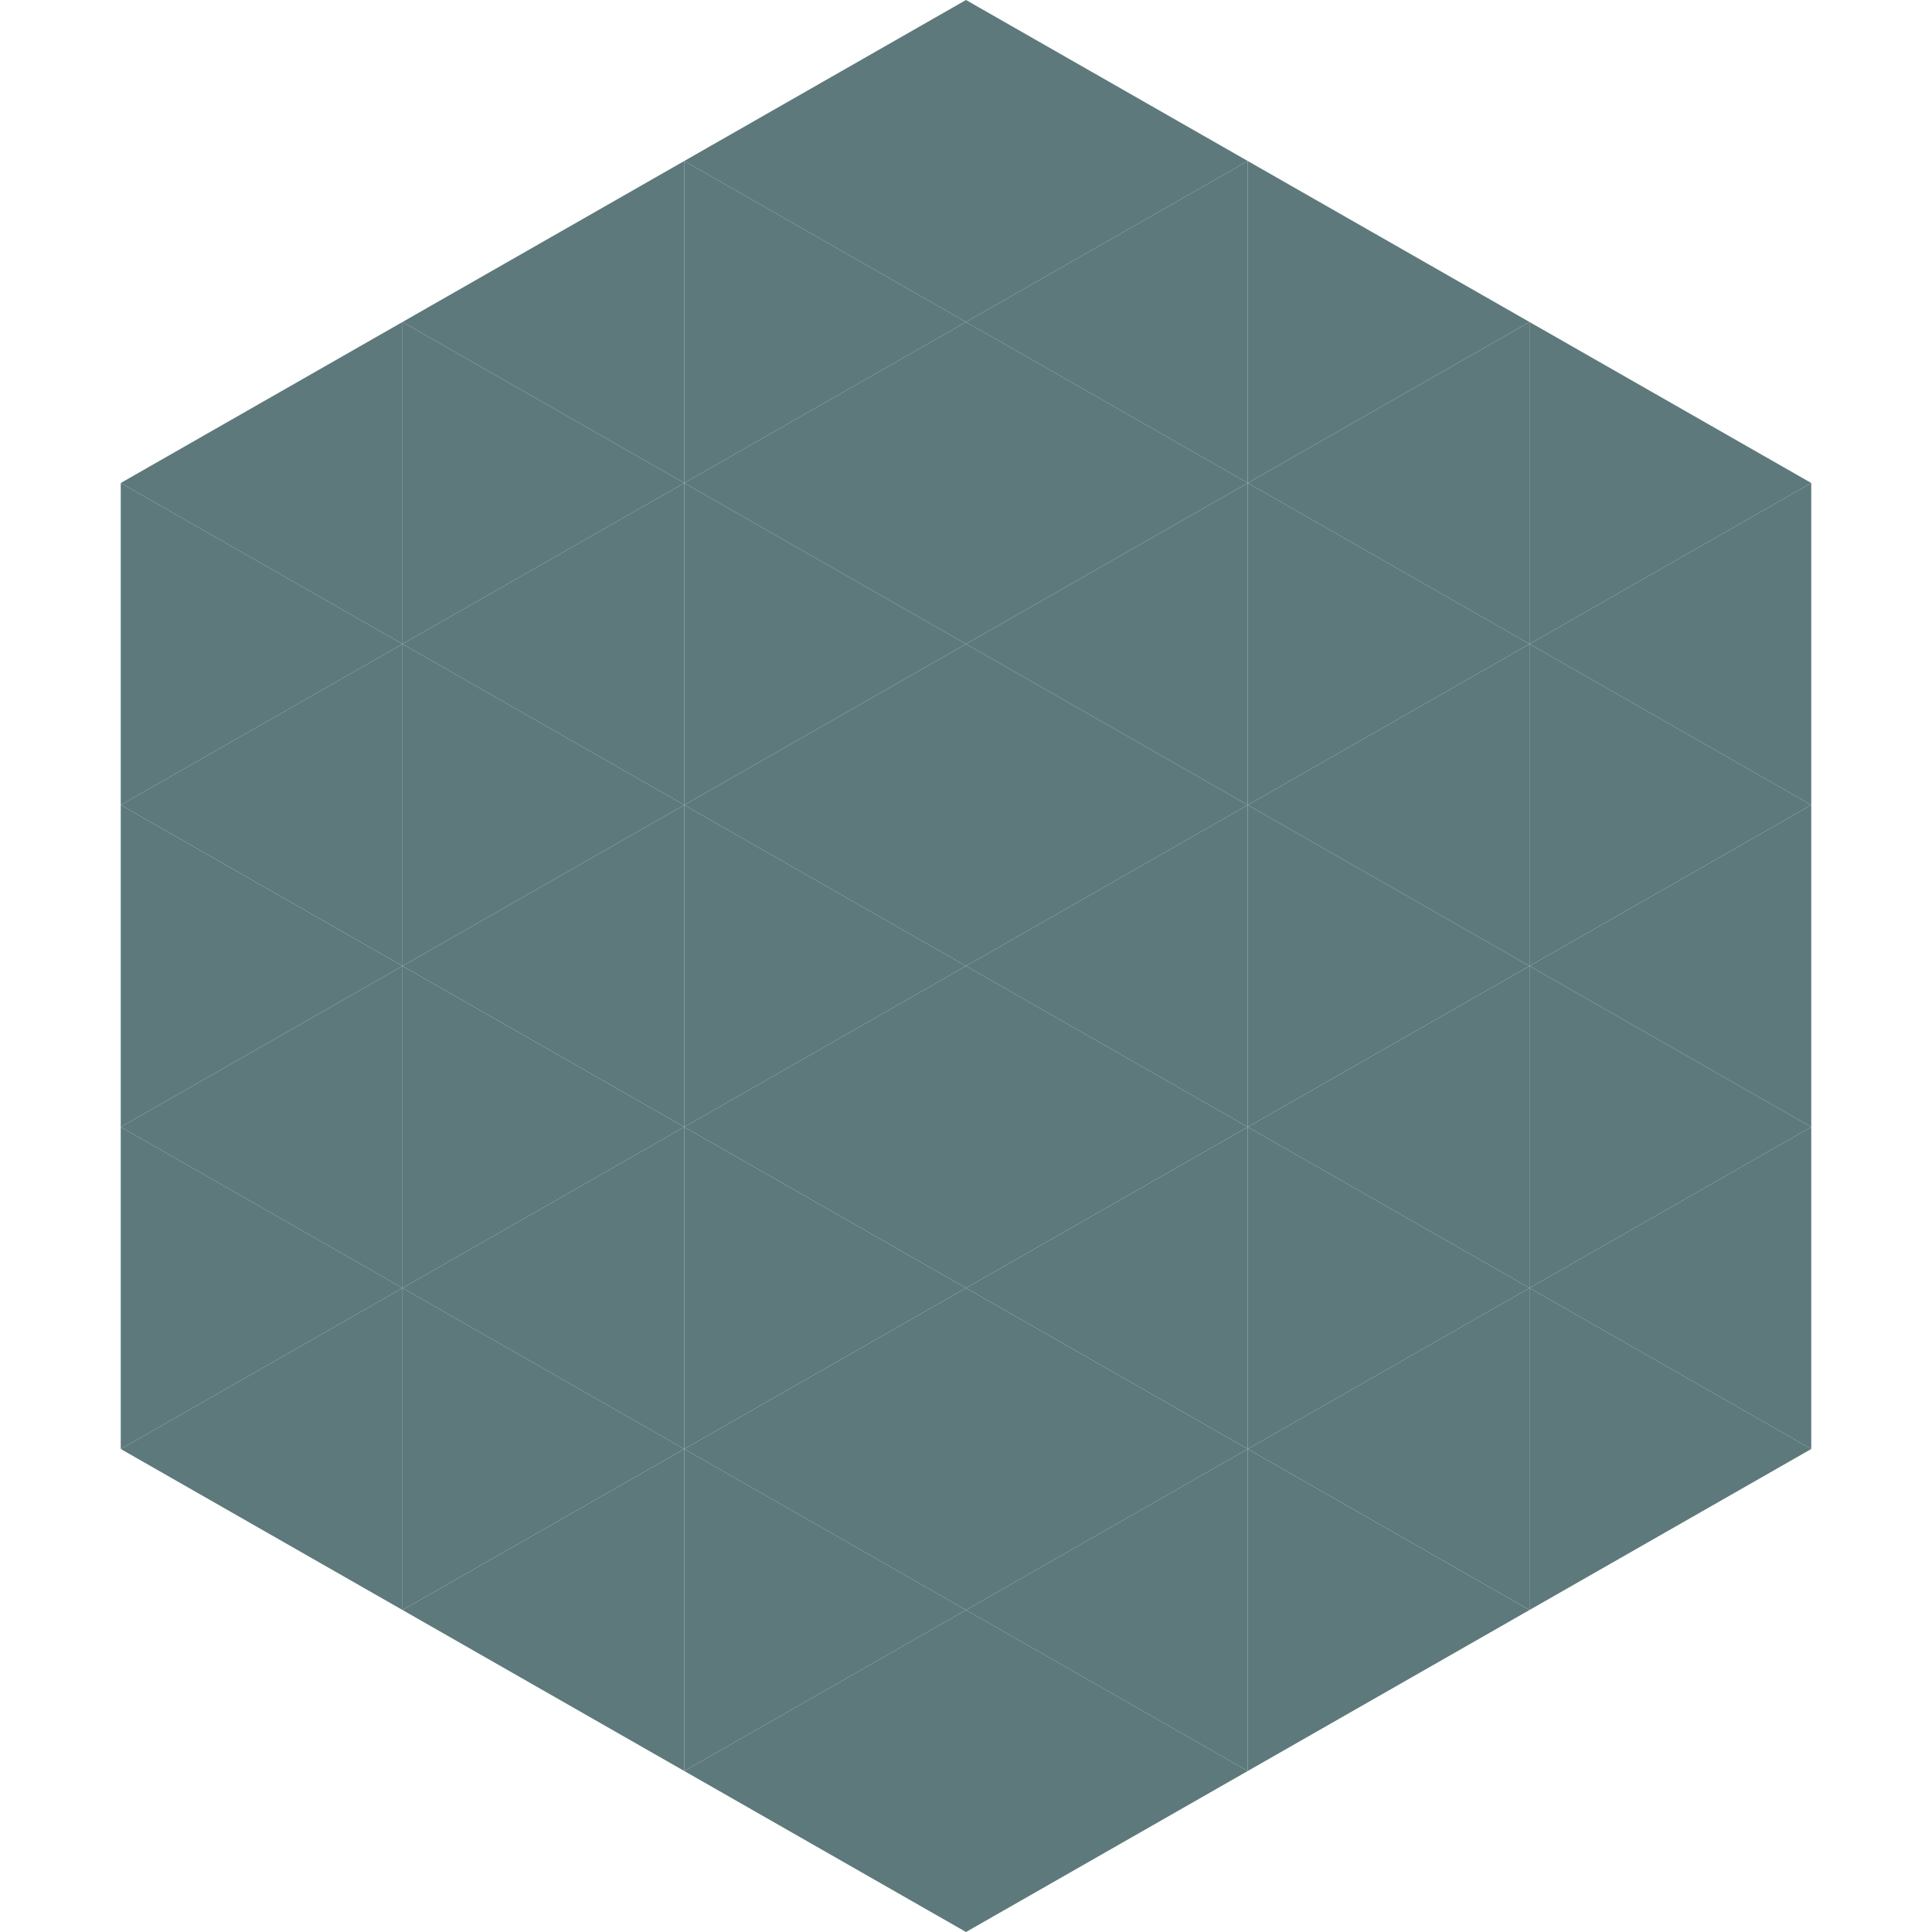
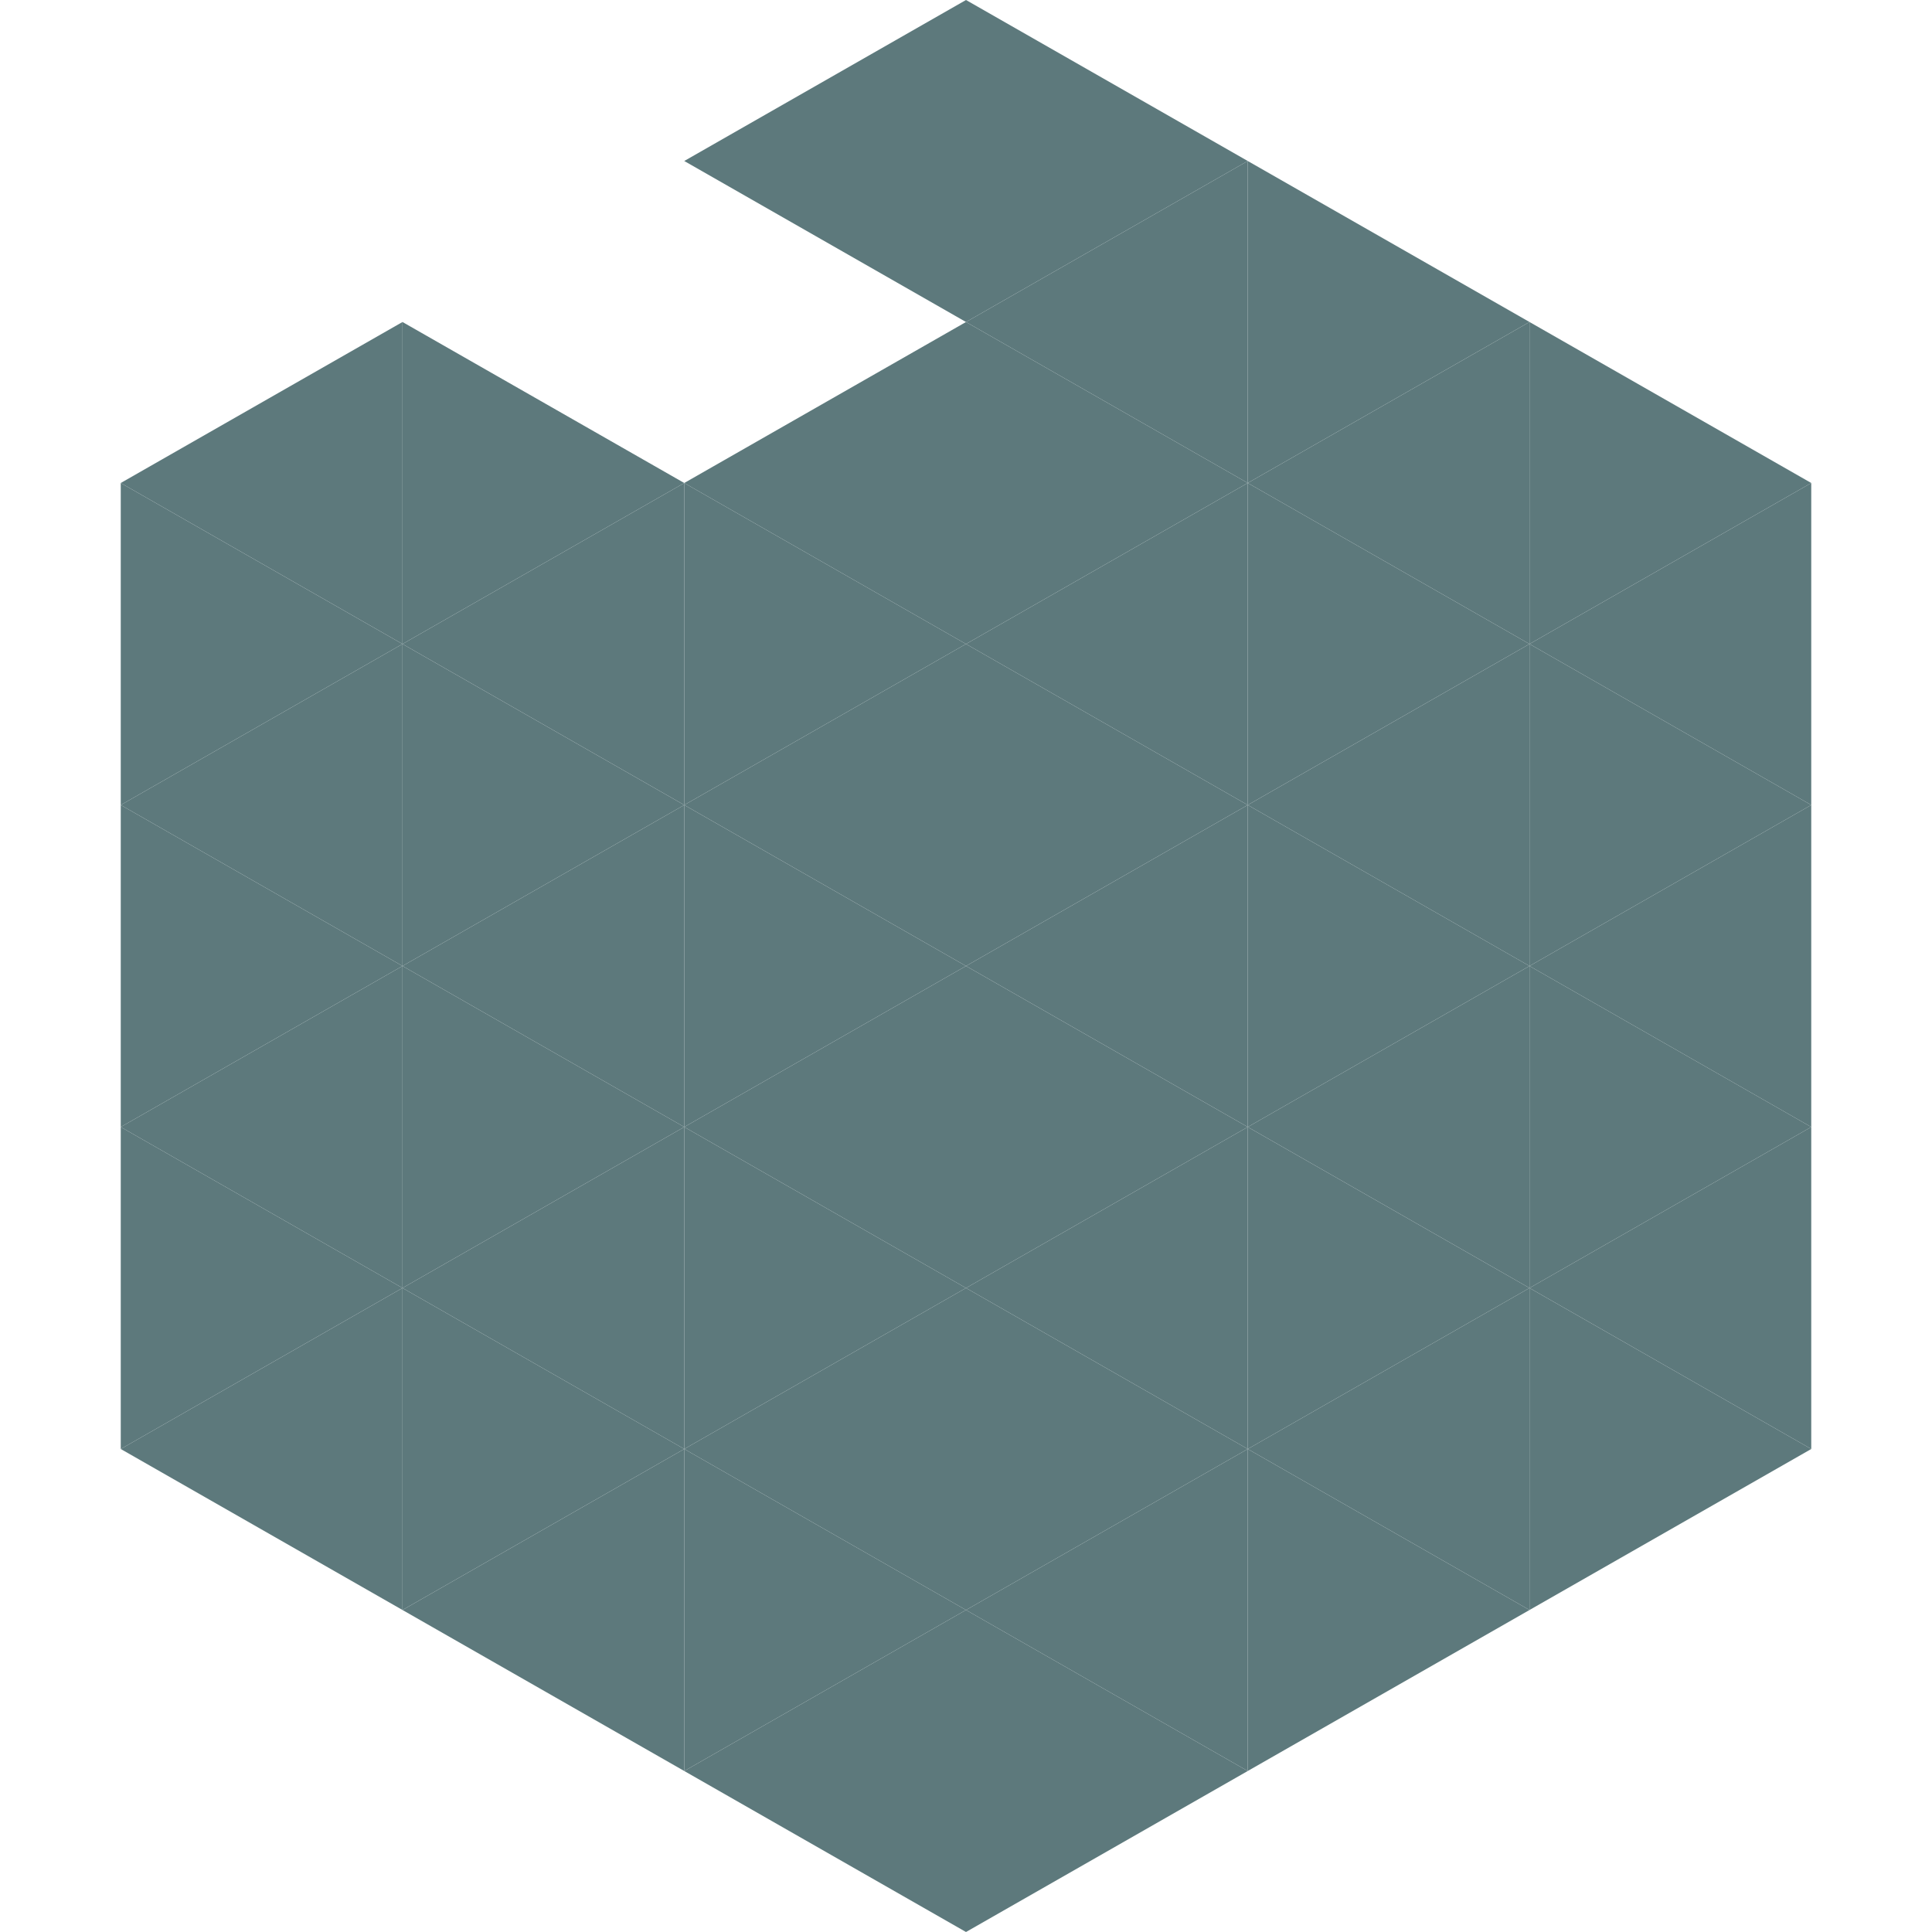
<svg xmlns="http://www.w3.org/2000/svg" width="240" height="240">
  <polygon points="50,40 15,60 50,80" style="fill:rgb(93,121,124)" />
  <polygon points="190,40 225,60 190,80" style="fill:rgb(93,121,124)" />
  <polygon points="15,60 50,80 15,100" style="fill:rgb(93,121,124)" />
  <polygon points="225,60 190,80 225,100" style="fill:rgb(93,121,124)" />
  <polygon points="50,80 15,100 50,120" style="fill:rgb(93,121,124)" />
  <polygon points="190,80 225,100 190,120" style="fill:rgb(93,121,124)" />
  <polygon points="15,100 50,120 15,140" style="fill:rgb(93,121,124)" />
  <polygon points="225,100 190,120 225,140" style="fill:rgb(93,121,124)" />
  <polygon points="50,120 15,140 50,160" style="fill:rgb(93,121,124)" />
  <polygon points="190,120 225,140 190,160" style="fill:rgb(93,121,124)" />
  <polygon points="15,140 50,160 15,180" style="fill:rgb(93,121,124)" />
  <polygon points="225,140 190,160 225,180" style="fill:rgb(93,121,124)" />
  <polygon points="50,160 15,180 50,200" style="fill:rgb(93,121,124)" />
  <polygon points="190,160 225,180 190,200" style="fill:rgb(93,121,124)" />
  <polygon points="15,180 50,200 15,220" style="fill:rgb(255,255,255); fill-opacity:0" />
  <polygon points="225,180 190,200 225,220" style="fill:rgb(255,255,255); fill-opacity:0" />
  <polygon points="50,0 85,20 50,40" style="fill:rgb(255,255,255); fill-opacity:0" />
  <polygon points="190,0 155,20 190,40" style="fill:rgb(255,255,255); fill-opacity:0" />
-   <polygon points="85,20 50,40 85,60" style="fill:rgb(93,121,124)" />
  <polygon points="155,20 190,40 155,60" style="fill:rgb(93,121,124)" />
  <polygon points="50,40 85,60 50,80" style="fill:rgb(93,121,124)" />
  <polygon points="190,40 155,60 190,80" style="fill:rgb(93,121,124)" />
  <polygon points="85,60 50,80 85,100" style="fill:rgb(93,121,124)" />
  <polygon points="155,60 190,80 155,100" style="fill:rgb(93,121,124)" />
  <polygon points="50,80 85,100 50,120" style="fill:rgb(93,121,124)" />
  <polygon points="190,80 155,100 190,120" style="fill:rgb(93,121,124)" />
  <polygon points="85,100 50,120 85,140" style="fill:rgb(93,121,124)" />
  <polygon points="155,100 190,120 155,140" style="fill:rgb(93,121,124)" />
  <polygon points="50,120 85,140 50,160" style="fill:rgb(93,121,124)" />
  <polygon points="190,120 155,140 190,160" style="fill:rgb(93,121,124)" />
  <polygon points="85,140 50,160 85,180" style="fill:rgb(93,121,124)" />
  <polygon points="155,140 190,160 155,180" style="fill:rgb(93,121,124)" />
  <polygon points="50,160 85,180 50,200" style="fill:rgb(93,121,124)" />
  <polygon points="190,160 155,180 190,200" style="fill:rgb(93,121,124)" />
  <polygon points="85,180 50,200 85,220" style="fill:rgb(93,121,124)" />
  <polygon points="155,180 190,200 155,220" style="fill:rgb(93,121,124)" />
  <polygon points="120,0 85,20 120,40" style="fill:rgb(93,121,124)" />
  <polygon points="120,0 155,20 120,40" style="fill:rgb(93,121,124)" />
-   <polygon points="85,20 120,40 85,60" style="fill:rgb(93,121,124)" />
  <polygon points="155,20 120,40 155,60" style="fill:rgb(93,121,124)" />
  <polygon points="120,40 85,60 120,80" style="fill:rgb(93,121,124)" />
  <polygon points="120,40 155,60 120,80" style="fill:rgb(93,121,124)" />
  <polygon points="85,60 120,80 85,100" style="fill:rgb(93,121,124)" />
  <polygon points="155,60 120,80 155,100" style="fill:rgb(93,121,124)" />
  <polygon points="120,80 85,100 120,120" style="fill:rgb(93,121,124)" />
  <polygon points="120,80 155,100 120,120" style="fill:rgb(93,121,124)" />
  <polygon points="85,100 120,120 85,140" style="fill:rgb(93,121,124)" />
  <polygon points="155,100 120,120 155,140" style="fill:rgb(93,121,124)" />
  <polygon points="120,120 85,140 120,160" style="fill:rgb(93,121,124)" />
  <polygon points="120,120 155,140 120,160" style="fill:rgb(93,121,124)" />
  <polygon points="85,140 120,160 85,180" style="fill:rgb(93,121,124)" />
  <polygon points="155,140 120,160 155,180" style="fill:rgb(93,121,124)" />
  <polygon points="120,160 85,180 120,200" style="fill:rgb(93,121,124)" />
  <polygon points="120,160 155,180 120,200" style="fill:rgb(93,121,124)" />
  <polygon points="85,180 120,200 85,220" style="fill:rgb(93,121,124)" />
  <polygon points="155,180 120,200 155,220" style="fill:rgb(93,121,124)" />
  <polygon points="120,200 85,220 120,240" style="fill:rgb(93,121,124)" />
  <polygon points="120,200 155,220 120,240" style="fill:rgb(93,121,124)" />
  <polygon points="85,220 120,240 85,260" style="fill:rgb(255,255,255); fill-opacity:0" />
  <polygon points="155,220 120,240 155,260" style="fill:rgb(255,255,255); fill-opacity:0" />
</svg>